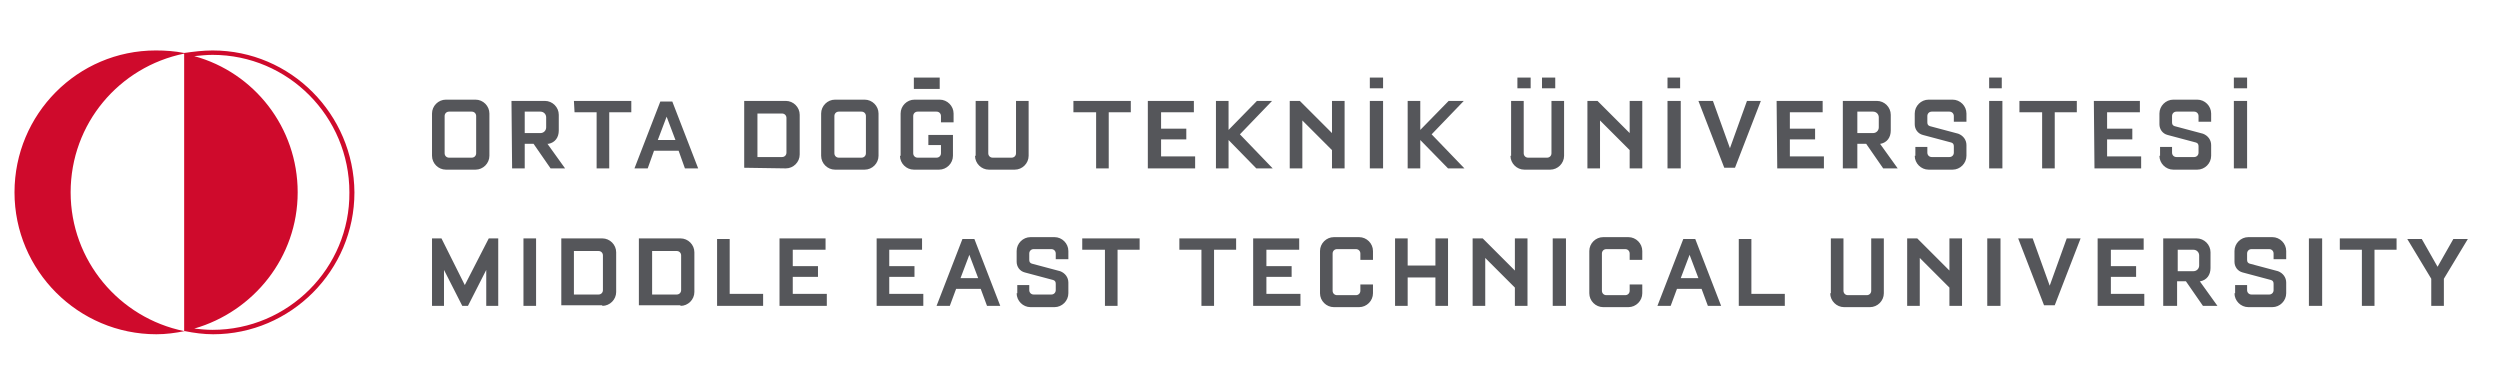
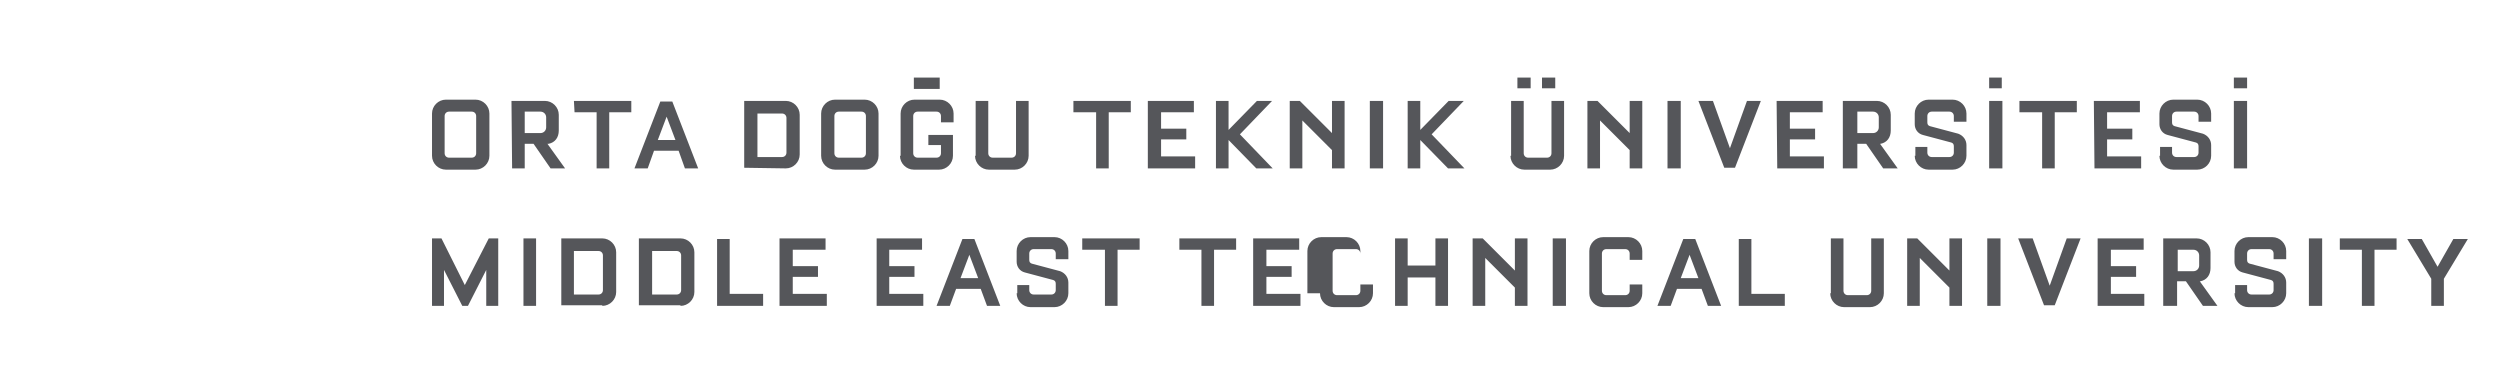
<svg xmlns="http://www.w3.org/2000/svg" version="1.1" id="Layer_1" x="0px" y="0px" viewBox="0 0 396.4 61" style="enable-background:new 0 0 396.4 61;" xml:space="preserve">
  <style type="text/css">
	.st0{fill:#CF0A2C;}
	.st1{fill:#55565A;}
</style>
-   <path class="st0" d="M33.7,8c-1.5,0-3.1,0.2-4.5,0.4c-1.5-0.3-3-0.4-4.5-0.4C12.3,8,2.3,18.1,2.3,30.5S12.4,53,24.8,53  c1.5,0,3-0.2,4.5-0.5c1.5,0.3,3,0.5,4.5,0.5c12.3,0,22.4-10.1,22.4-22.5C56.1,18.1,46.1,8,33.7,8 M11.2,30.5c0-10.9,7.7-19.9,18-22  v44C18.9,50.4,11.2,41.3,11.2,30.5 M33.7,52.3c-1,0-2-0.1-2.9-0.2c9.4-2.7,16.4-11.3,16.4-21.6s-6.9-19-16.4-21.6  c1-0.1,2-0.2,2.9-0.2c12,0,21.7,9.8,21.7,21.8C55.5,42.5,45.7,52.3,33.7,52.3" />
  <g>
-     <path class="st1" d="M385.5,44.2v4.3h2v-4.3l3.8-6.3H389l-2.5,4.4l-2.5-4.4h-2.3L385.5,44.2z M371,39.6h3.5v8.9h2v-8.9h3.5v-1.8h-9   V39.6z M366.1,48.5h2.1V37.8h-2.1V48.5z M354.3,46.5c0,1.2,1,2.2,2.2,2.2h3.8c1.2,0,2.2-1,2.2-2.2v-1.7c0-0.8-0.5-1.5-1.3-1.8   l-4.5-1.2c-0.3-0.1-0.4-0.3-0.4-0.6v-1c0-0.4,0.3-0.7,0.7-0.7h2.8c0.4,0,0.7,0.3,0.7,0.7v0.9h2v-1.3c0-1.2-1-2.2-2.2-2.2h-3.8   c-1.2,0-2.2,1-2.2,2.2v1.7c0,0.8,0.5,1.5,1.3,1.7l4.5,1.2c0.3,0.1,0.4,0.3,0.4,0.6v1c0,0.4-0.3,0.7-0.7,0.7H357   c-0.4,0-0.7-0.3-0.7-0.7v-0.8h-1.9v1.3H354.3z M345.3,42.9v-3.3h2.5c0.5,0,0.9,0.4,0.9,0.9v1.6c0,0.5-0.4,0.9-0.9,0.9h-2.5V42.9z    M343.2,48.5h2v-3.9h1.4l2.7,3.9h2.3l-2.8-3.9h0.1c1-0.2,1.6-1,1.6-2.1V40c0-1.2-1-2.2-2.2-2.2H343v10.7H343.2z M332.6,48.5h7.4   v-1.9h-5.3v-2.7h4v-1.7h-4v-2.6h5.2v-1.8h-7.3L332.6,48.5L332.6,48.5z M320,37.8l4.1,10.6h1.7l4.1-10.6h-2.2l-2.7,7.5l-2.7-7.5   C322.3,37.8,320,37.8,320,37.8z M315.1,48.5h2.1V37.8h-2.1V48.5z M302.4,48.5h2v-7.6l4.7,4.7v2.9h2V37.8h-2v5.1l-5.1-5.1h-1.6V48.5   z M290.2,46.5c0,1.2,1,2.2,2.2,2.2h4.1c1.2,0,2.2-1,2.2-2.2v-8.7h-2v8.3c0,0.4-0.3,0.7-0.7,0.7h-3c-0.4,0-0.7-0.3-0.7-0.7v-8.3h-2   v8.7H290.2z M283,48.5v-1.9h-5.3v-8.7h-2v10.6C275.7,48.5,283,48.5,283,48.5z M266.5,44.1l1.4-3.7l1.4,3.7H266.5z M262.8,48.5h2.1   l1-2.7h3.9l1,2.7h2.1l-4.1-10.6h-1.9L262.8,48.5z M252,46.5c0,1.2,1,2.2,2.2,2.2h4c1.2,0,2.2-1,2.2-2.2v-1.4h-2v1   c0,0.4-0.3,0.7-0.7,0.7h-3c-0.4,0-0.7-0.3-0.7-0.7v-5.9c0-0.4,0.3-0.7,0.7-0.7h3c0.4,0,0.7,0.3,0.7,0.7v1h2v-1.4   c0-1.2-1-2.2-2.2-2.2h-4c-1.2,0-2.2,1-2.2,2.2L252,46.5L252,46.5z M246.2,48.5h2.1V37.8h-2.1V48.5z M233.5,48.5h2v-7.6l4.7,4.7v2.9   h2V37.8h-2v5.1l-5.1-5.1h-1.6L233.5,48.5L233.5,48.5z M221.2,48.5h2V44h4.4v4.5h2V37.8h-2v4.3h-4.4v-4.3h-2V48.5z M209.3,46.5   c0,1.2,1,2.2,2.2,2.2h4c1.2,0,2.2-1,2.2-2.2v-1.4h-2v1c0,0.4-0.3,0.7-0.7,0.7h-3c-0.4,0-0.7-0.3-0.7-0.7v-5.9   c0-0.4,0.3-0.7,0.7-0.7h3c0.4,0,0.7,0.3,0.7,0.7v1h2v-1.4c0-1.2-1-2.2-2.2-2.2h-4c-1.2,0-2.2,1-2.2,2.2V46.5z M198.8,48.5h7.4v-1.9   h-5.4v-2.7h4v-1.7h-4v-2.6h5.2v-1.8h-7.3v10.7H198.8z M187,39.6h3.5v8.9h2v-8.9h3.5v-1.8h-9V39.6z M171.7,39.6h3.5v8.9h2v-8.9h3.5   v-1.8h-9.1v1.8H171.7z M161.2,46.5c0,1.2,1,2.2,2.2,2.2h3.8c1.2,0,2.2-1,2.2-2.2v-1.7c0-0.8-0.5-1.5-1.3-1.8l-4.5-1.2   c-0.3-0.1-0.4-0.3-0.4-0.6v-1c0-0.4,0.3-0.7,0.7-0.7h2.8c0.4,0,0.7,0.3,0.7,0.7v0.9h2v-1.3c0-1.2-1-2.2-2.2-2.2h-3.8   c-1.2,0-2.2,1-2.2,2.2v1.7c0,0.8,0.5,1.5,1.3,1.7l4.5,1.2c0.3,0.1,0.4,0.3,0.4,0.6v1c0,0.4-0.3,0.7-0.7,0.7h-2.8   c-0.4,0-0.7-0.3-0.7-0.7v-0.8h-1.9v1.3H161.2z M152.3,44.1l1.4-3.7l1.4,3.7H152.3z M148.5,48.5h2.1l1-2.7h3.9l1,2.7h2.1l-4.1-10.6   h-1.9L148.5,48.5z M139,48.5h7.4v-1.9H141v-2.7h4v-1.7h-4v-2.6h5.2v-1.8H139V48.5z M123.7,48.5h7.4v-1.9h-5.4v-2.7h4v-1.7h-4v-2.6   h5.2v-1.8h-7.3v10.7H123.7z M121,48.5v-1.9h-5.3v-8.7h-2v10.6C113.7,48.5,121,48.5,121,48.5z M103.4,46.6v-6.8h3.9   c0.4,0,0.7,0.3,0.7,0.7V46c0,0.4-0.3,0.7-0.7,0.7h-3.9V46.6z M107.9,48.5c1.2,0,2.2-1,2.2-2.2V40c0-1.2-1-2.2-2.2-2.2h-6.6v10.6   h6.6V48.5z M91,46.6v-6.8h3.9c0.4,0,0.7,0.3,0.7,0.7V46c0,0.4-0.3,0.7-0.7,0.7H91V46.6z M95.5,48.5c1.2,0,2.2-1,2.2-2.2V40   c0-1.2-1-2.2-2.2-2.2H89v10.6h6.5V48.5z M83,48.5h2V37.8h-2V48.5z M68.5,48.5h1.9v-5.7l2.9,5.7h0.9l2.9-5.7v5.7H79V37.8h-1.5   l-3.8,7.4L70,37.8h-1.5V48.5z" />
+     <path class="st1" d="M385.5,44.2v4.3h2v-4.3l3.8-6.3H389l-2.5,4.4l-2.5-4.4h-2.3L385.5,44.2z M371,39.6h3.5v8.9h2v-8.9h3.5v-1.8h-9   V39.6z M366.1,48.5h2.1V37.8h-2.1V48.5z M354.3,46.5c0,1.2,1,2.2,2.2,2.2h3.8c1.2,0,2.2-1,2.2-2.2v-1.7c0-0.8-0.5-1.5-1.3-1.8   l-4.5-1.2c-0.3-0.1-0.4-0.3-0.4-0.6v-1c0-0.4,0.3-0.7,0.7-0.7h2.8c0.4,0,0.7,0.3,0.7,0.7v0.9h2v-1.3c0-1.2-1-2.2-2.2-2.2h-3.8   c-1.2,0-2.2,1-2.2,2.2v1.7c0,0.8,0.5,1.5,1.3,1.7l4.5,1.2c0.3,0.1,0.4,0.3,0.4,0.6v1c0,0.4-0.3,0.7-0.7,0.7H357   c-0.4,0-0.7-0.3-0.7-0.7v-0.8h-1.9v1.3H354.3z M345.3,42.9v-3.3h2.5c0.5,0,0.9,0.4,0.9,0.9v1.6c0,0.5-0.4,0.9-0.9,0.9h-2.5V42.9z    M343.2,48.5h2v-3.9h1.4l2.7,3.9h2.3l-2.8-3.9h0.1c1-0.2,1.6-1,1.6-2.1V40c0-1.2-1-2.2-2.2-2.2H343v10.7H343.2z M332.6,48.5h7.4   v-1.9h-5.3v-2.7h4v-1.7h-4v-2.6h5.2v-1.8h-7.3L332.6,48.5L332.6,48.5z M320,37.8l4.1,10.6h1.7l4.1-10.6h-2.2l-2.7,7.5l-2.7-7.5   C322.3,37.8,320,37.8,320,37.8z M315.1,48.5h2.1V37.8h-2.1V48.5z M302.4,48.5h2v-7.6l4.7,4.7v2.9h2V37.8h-2v5.1l-5.1-5.1h-1.6V48.5   z M290.2,46.5c0,1.2,1,2.2,2.2,2.2h4.1c1.2,0,2.2-1,2.2-2.2v-8.7h-2v8.3c0,0.4-0.3,0.7-0.7,0.7h-3c-0.4,0-0.7-0.3-0.7-0.7v-8.3h-2   v8.7H290.2z M283,48.5v-1.9h-5.3v-8.7h-2v10.6C275.7,48.5,283,48.5,283,48.5z M266.5,44.1l1.4-3.7l1.4,3.7H266.5z M262.8,48.5h2.1   l1-2.7h3.9l1,2.7h2.1l-4.1-10.6h-1.9L262.8,48.5z M252,46.5c0,1.2,1,2.2,2.2,2.2h4c1.2,0,2.2-1,2.2-2.2v-1.4h-2v1   c0,0.4-0.3,0.7-0.7,0.7h-3c-0.4,0-0.7-0.3-0.7-0.7v-5.9c0-0.4,0.3-0.7,0.7-0.7h3c0.4,0,0.7,0.3,0.7,0.7v1h2v-1.4   c0-1.2-1-2.2-2.2-2.2h-4c-1.2,0-2.2,1-2.2,2.2L252,46.5L252,46.5z M246.2,48.5h2.1V37.8h-2.1V48.5z M233.5,48.5h2v-7.6l4.7,4.7v2.9   h2V37.8h-2v5.1l-5.1-5.1h-1.6L233.5,48.5L233.5,48.5z M221.2,48.5h2V44h4.4v4.5h2V37.8h-2v4.3h-4.4v-4.3h-2V48.5z M209.3,46.5   c0,1.2,1,2.2,2.2,2.2h4c1.2,0,2.2-1,2.2-2.2v-1.4h-2v1c0,0.4-0.3,0.7-0.7,0.7h-3c-0.4,0-0.7-0.3-0.7-0.7v-5.9   c0-0.4,0.3-0.7,0.7-0.7h3c0.4,0,0.7,0.3,0.7,0.7v1v-1.4c0-1.2-1-2.2-2.2-2.2h-4c-1.2,0-2.2,1-2.2,2.2V46.5z M198.8,48.5h7.4v-1.9   h-5.4v-2.7h4v-1.7h-4v-2.6h5.2v-1.8h-7.3v10.7H198.8z M187,39.6h3.5v8.9h2v-8.9h3.5v-1.8h-9V39.6z M171.7,39.6h3.5v8.9h2v-8.9h3.5   v-1.8h-9.1v1.8H171.7z M161.2,46.5c0,1.2,1,2.2,2.2,2.2h3.8c1.2,0,2.2-1,2.2-2.2v-1.7c0-0.8-0.5-1.5-1.3-1.8l-4.5-1.2   c-0.3-0.1-0.4-0.3-0.4-0.6v-1c0-0.4,0.3-0.7,0.7-0.7h2.8c0.4,0,0.7,0.3,0.7,0.7v0.9h2v-1.3c0-1.2-1-2.2-2.2-2.2h-3.8   c-1.2,0-2.2,1-2.2,2.2v1.7c0,0.8,0.5,1.5,1.3,1.7l4.5,1.2c0.3,0.1,0.4,0.3,0.4,0.6v1c0,0.4-0.3,0.7-0.7,0.7h-2.8   c-0.4,0-0.7-0.3-0.7-0.7v-0.8h-1.9v1.3H161.2z M152.3,44.1l1.4-3.7l1.4,3.7H152.3z M148.5,48.5h2.1l1-2.7h3.9l1,2.7h2.1l-4.1-10.6   h-1.9L148.5,48.5z M139,48.5h7.4v-1.9H141v-2.7h4v-1.7h-4v-2.6h5.2v-1.8H139V48.5z M123.7,48.5h7.4v-1.9h-5.4v-2.7h4v-1.7h-4v-2.6   h5.2v-1.8h-7.3v10.7H123.7z M121,48.5v-1.9h-5.3v-8.7h-2v10.6C113.7,48.5,121,48.5,121,48.5z M103.4,46.6v-6.8h3.9   c0.4,0,0.7,0.3,0.7,0.7V46c0,0.4-0.3,0.7-0.7,0.7h-3.9V46.6z M107.9,48.5c1.2,0,2.2-1,2.2-2.2V40c0-1.2-1-2.2-2.2-2.2h-6.6v10.6   h6.6V48.5z M91,46.6v-6.8h3.9c0.4,0,0.7,0.3,0.7,0.7V46c0,0.4-0.3,0.7-0.7,0.7H91V46.6z M95.5,48.5c1.2,0,2.2-1,2.2-2.2V40   c0-1.2-1-2.2-2.2-2.2H89v10.6h6.5V48.5z M83,48.5h2V37.8h-2V48.5z M68.5,48.5h1.9v-5.7l2.9,5.7h0.9l2.9-5.7v5.7H79V37.8h-1.5   l-3.8,7.4L70,37.8h-1.5V48.5z" />
    <path class="st1" d="M354.2,26.7h2.1V16h-2.1V26.7z M342.4,24.7c0,1.2,1,2.2,2.2,2.2h3.8c1.2,0,2.2-1,2.2-2.2V23   c0-0.8-0.5-1.5-1.3-1.8l-4.5-1.2c-0.3-0.1-0.4-0.3-0.4-0.6v-1c0-0.4,0.3-0.7,0.7-0.7h2.8c0.4,0,0.7,0.3,0.7,0.7v0.9h2V18   c0-1.2-1-2.2-2.2-2.2h-3.8c-1.2,0-2.2,1-2.2,2.2v1.7c0,0.8,0.5,1.5,1.3,1.7l4.5,1.2c0.3,0.1,0.4,0.3,0.4,0.6v1   c0,0.4-0.3,0.7-0.7,0.7h-2.8c-0.4,0-0.7-0.3-0.7-0.7v-0.9h-1.9v1.4H342.4z M332.1,26.7h7.4v-1.9h-5.4v-2.7h4v-1.7h-4v-2.6h5.2V16   H332L332.1,26.7L332.1,26.7z M320.3,17.8h3.5v8.9h2v-8.9h3.5V16h-9.1v1.8H320.3z M315.4,26.7h2.1V16h-2.1V26.7z M303.6,24.7   c0,1.2,1,2.2,2.2,2.2h3.8c1.2,0,2.2-1,2.2-2.2V23c0-0.8-0.5-1.5-1.3-1.8L306,20c-0.3-0.1-0.4-0.3-0.4-0.6v-1c0-0.4,0.3-0.7,0.7-0.7   h2.8c0.4,0,0.7,0.3,0.7,0.7v0.9h2V18c0-1.2-1-2.2-2.2-2.2h-3.8c-1.2,0-2.2,1-2.2,2.2v1.7c0,0.8,0.5,1.5,1.3,1.7l4.5,1.2   c0.3,0.1,0.4,0.3,0.4,0.6v1c0,0.4-0.3,0.7-0.7,0.7h-2.8c-0.4,0-0.7-0.3-0.7-0.7v-0.9h-1.9v1.4H303.6z M294.5,21.1v-3.4h2.5   c0.5,0,0.9,0.4,0.9,0.9v1.6c0,0.5-0.4,0.9-0.9,0.9H294.5z M292.5,26.7h2v-3.9h1.4l2.7,3.9h2.3l-2.8-3.9h0.1c1-0.2,1.6-1,1.6-2.1   v-2.5c0-1.2-1-2.2-2.2-2.2h-5.4v10.7H292.5z M281.8,26.7h7.4v-1.9h-5.4v-2.7h4v-1.7h-4v-2.6h5.2V16h-7.3L281.8,26.7L281.8,26.7z    M269.3,16l4.1,10.6h1.7l4.1-10.6H277l-2.7,7.5l-2.7-7.5C271.6,16,269.3,16,269.3,16z M264.4,26.7h2.1V16h-2.1V26.7z M251.7,26.7h2   v-7.6l4.7,4.7v2.9h2V16h-2v5.1l-5.1-5.1h-1.6L251.7,26.7L251.7,26.7z M239.5,24.7c0,1.2,1,2.2,2.2,2.2h4.1c1.2,0,2.2-1,2.2-2.2V16   h-2v8.3c0,0.4-0.3,0.7-0.7,0.7h-3c-0.4,0-0.7-0.3-0.7-0.7V16h-2v8.7H239.5z M223.2,26.7h2v-4.5l4.4,4.5h2.6l-5.2-5.4l5.1-5.3h-2.4   l-4.5,4.6V16h-2L223.2,26.7L223.2,26.7z M217.2,26.7h2.1V16h-2.1V26.7z M204.5,26.7h2v-7.6l4.7,4.7v2.9h2V16h-2v5.1l-5.1-5.1h-1.6   L204.5,26.7L204.5,26.7z M192.8,26.7h2v-4.5l4.4,4.5h2.6l-5.2-5.4l5.1-5.3h-2.4l-4.5,4.6V16h-2L192.8,26.7L192.8,26.7z M182.1,26.7   h7.4v-1.9h-5.4v-2.7h4v-1.7h-4v-2.6h5.2V16H182v10.7H182.1z M170.3,17.8h3.5v8.9h2v-8.9h3.5V16h-9.1v1.8H170.3z M154.6,24.7   c0,1.2,1,2.2,2.2,2.2h4.1c1.2,0,2.2-1,2.2-2.2V16h-2v8.3c0,0.4-0.3,0.7-0.7,0.7h-3c-0.4,0-0.7-0.3-0.7-0.7V16h-2v8.7H154.6z    M142.7,24.7c0,1.2,1,2.2,2.2,2.2h4c1.2,0,2.2-1,2.2-2.2v-3.3h-3.9V23h2v1.3c0,0.4-0.3,0.7-0.7,0.7h-3c-0.4,0-0.7-0.3-0.7-0.7v-5.9   c0-0.4,0.3-0.7,0.7-0.7h3c0.4,0,0.7,0.3,0.7,0.7v1h2V18c0-1.2-1-2.2-2.2-2.2h-4c-1.2,0-2.2,1-2.2,2.2v6.7H142.7z M136.6,17.7   c0.4,0,0.7,0.3,0.7,0.7v5.9c0,0.4-0.3,0.7-0.7,0.7H133c-0.4,0-0.7-0.3-0.7-0.7v-5.9c0-0.4,0.3-0.7,0.7-0.7   C133,17.7,136.6,17.7,136.6,17.7z M132.4,15.8c-1.2,0-2.2,1-2.2,2.2v6.7c0,1.2,1,2.2,2.2,2.2h4.7c1.2,0,2.2-1,2.2-2.2V18   c0-1.2-1-2.2-2.2-2.2H132.4z M120.1,24.8V18h3.9c0.4,0,0.7,0.3,0.7,0.7v5.5c0,0.4-0.3,0.7-0.7,0.7h-3.9V24.8z M124.6,26.7   c1.2,0,2.2-1,2.2-2.2v-6.3c0-1.2-1-2.2-2.2-2.2H118v10.6L124.6,26.7L124.6,26.7z M104.3,22.2l1.4-3.7l1.4,3.7H104.3z M100.6,26.7   h2.1l1-2.8h3.9l1,2.8h2.1l-4.1-10.6h-1.9L100.6,26.7z M91.1,17.8h3.5v8.9h2v-8.9h3.5V16H91L91.1,17.8L91.1,17.8z M83.2,21.1v-3.4   h2.5c0.5,0,0.9,0.4,0.9,0.9v1.6c0,0.5-0.4,0.9-0.9,0.9H83.2z M81.2,26.7h2v-3.9h1.4l2.7,3.9h2.3l-2.8-3.9H87c1-0.2,1.6-1,1.6-2.1   v-2.5c0-1.2-1-2.2-2.2-2.2h-5.3L81.2,26.7L81.2,26.7z M74.8,17.7c0.4,0,0.7,0.3,0.7,0.7v5.9c0,0.4-0.3,0.7-0.7,0.7h-3.6   c-0.4,0-0.7-0.3-0.7-0.7v-5.9c0-0.4,0.3-0.7,0.7-0.7C71.2,17.7,74.8,17.7,74.8,17.7z M70.7,15.8c-1.2,0-2.2,1-2.2,2.2v6.7   c0,1.2,1,2.2,2.2,2.2h4.7c1.2,0,2.2-1,2.2-2.2V18c0-1.2-1-2.2-2.2-2.2H70.7z" />
    <polygon class="st1" points="146.9,12.3 144.9,12.3 144.9,14.1 146.9,14.1 149,14.1 149,12.3  " />
-     <polygon class="st1" points="218.2,12.3 217.2,12.3 217.2,14 218.2,14 219.3,14 219.3,12.3  " />
-     <polygon class="st1" points="265.4,12.3 264.4,12.3 264.4,14 265.4,14 266.4,14 266.4,12.3  " />
    <polygon class="st1" points="241.6,12.3 240.6,12.3 240.6,14 241.6,14 242.7,14 242.7,12.3  " />
    <polygon class="st1" points="245.6,12.3 244.5,12.3 244.5,14 245.6,14 246.6,14 246.6,12.3  " />
    <polygon class="st1" points="316.4,12.3 315.4,12.3 315.4,14 316.4,14 317.4,14 317.4,12.3  " />
    <polygon class="st1" points="355.3,12.3 354.2,12.3 354.2,14 355.3,14 356.3,14 356.3,12.3  " />
  </g>
</svg>